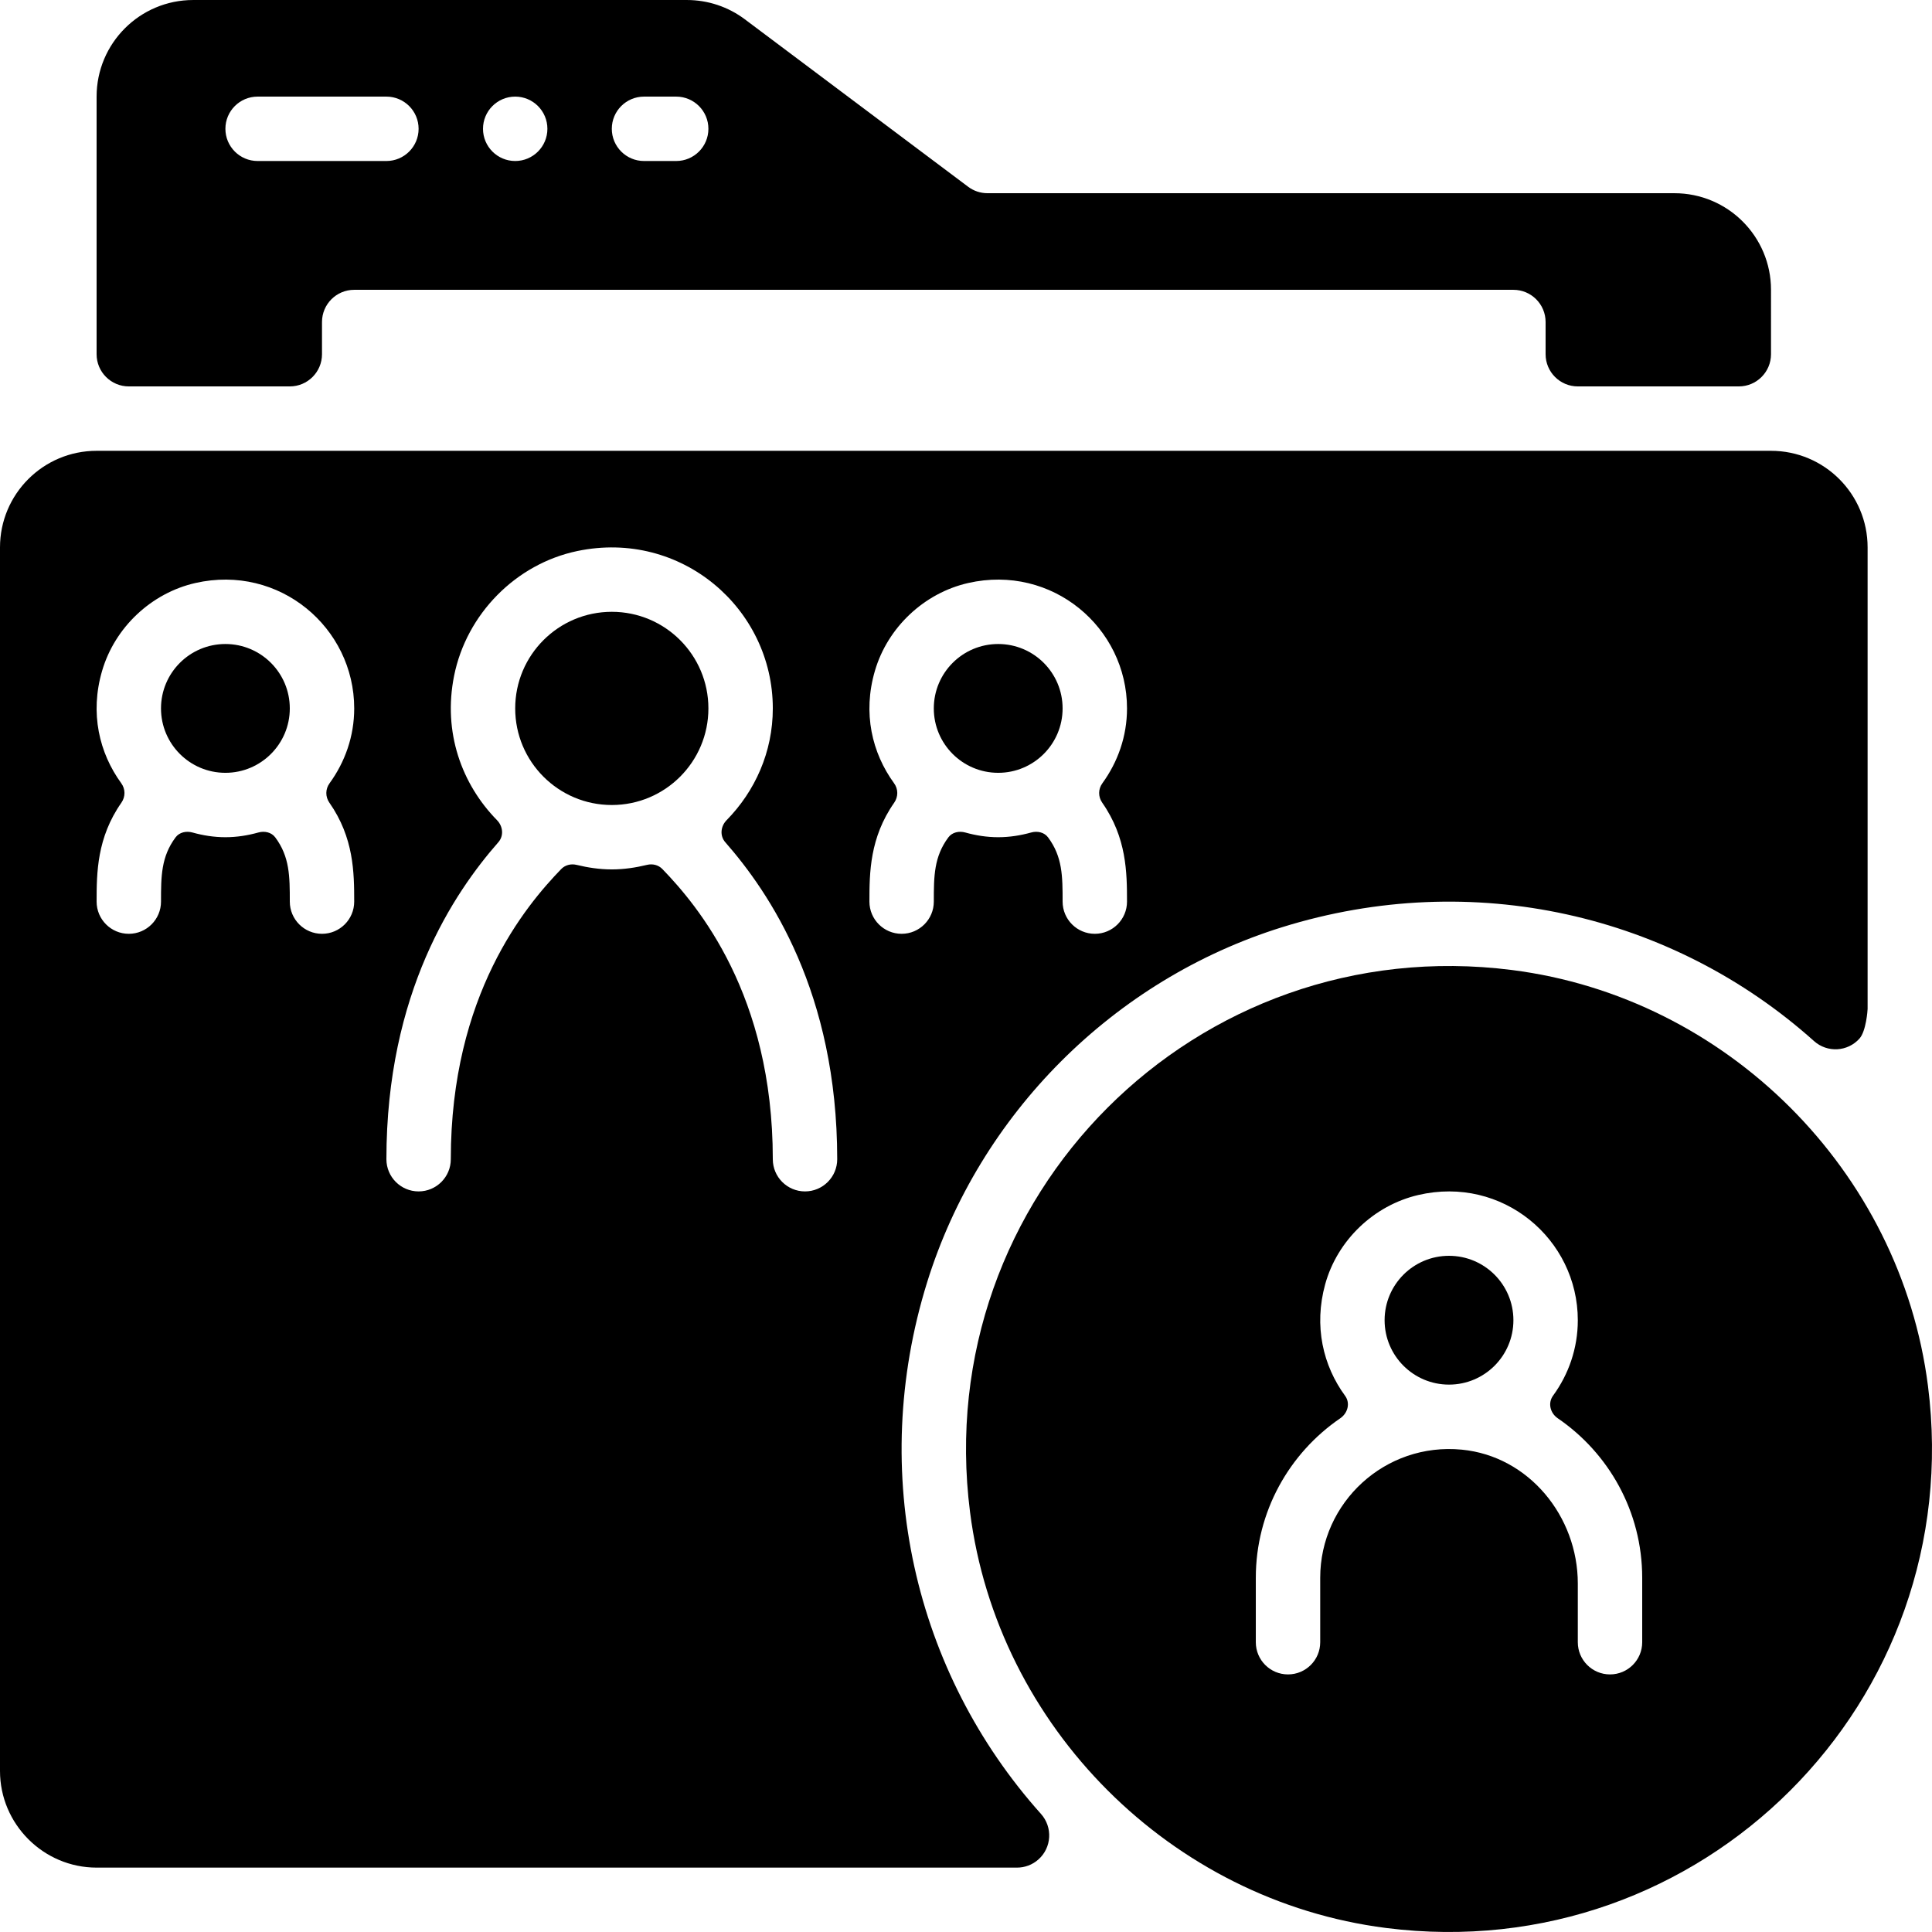
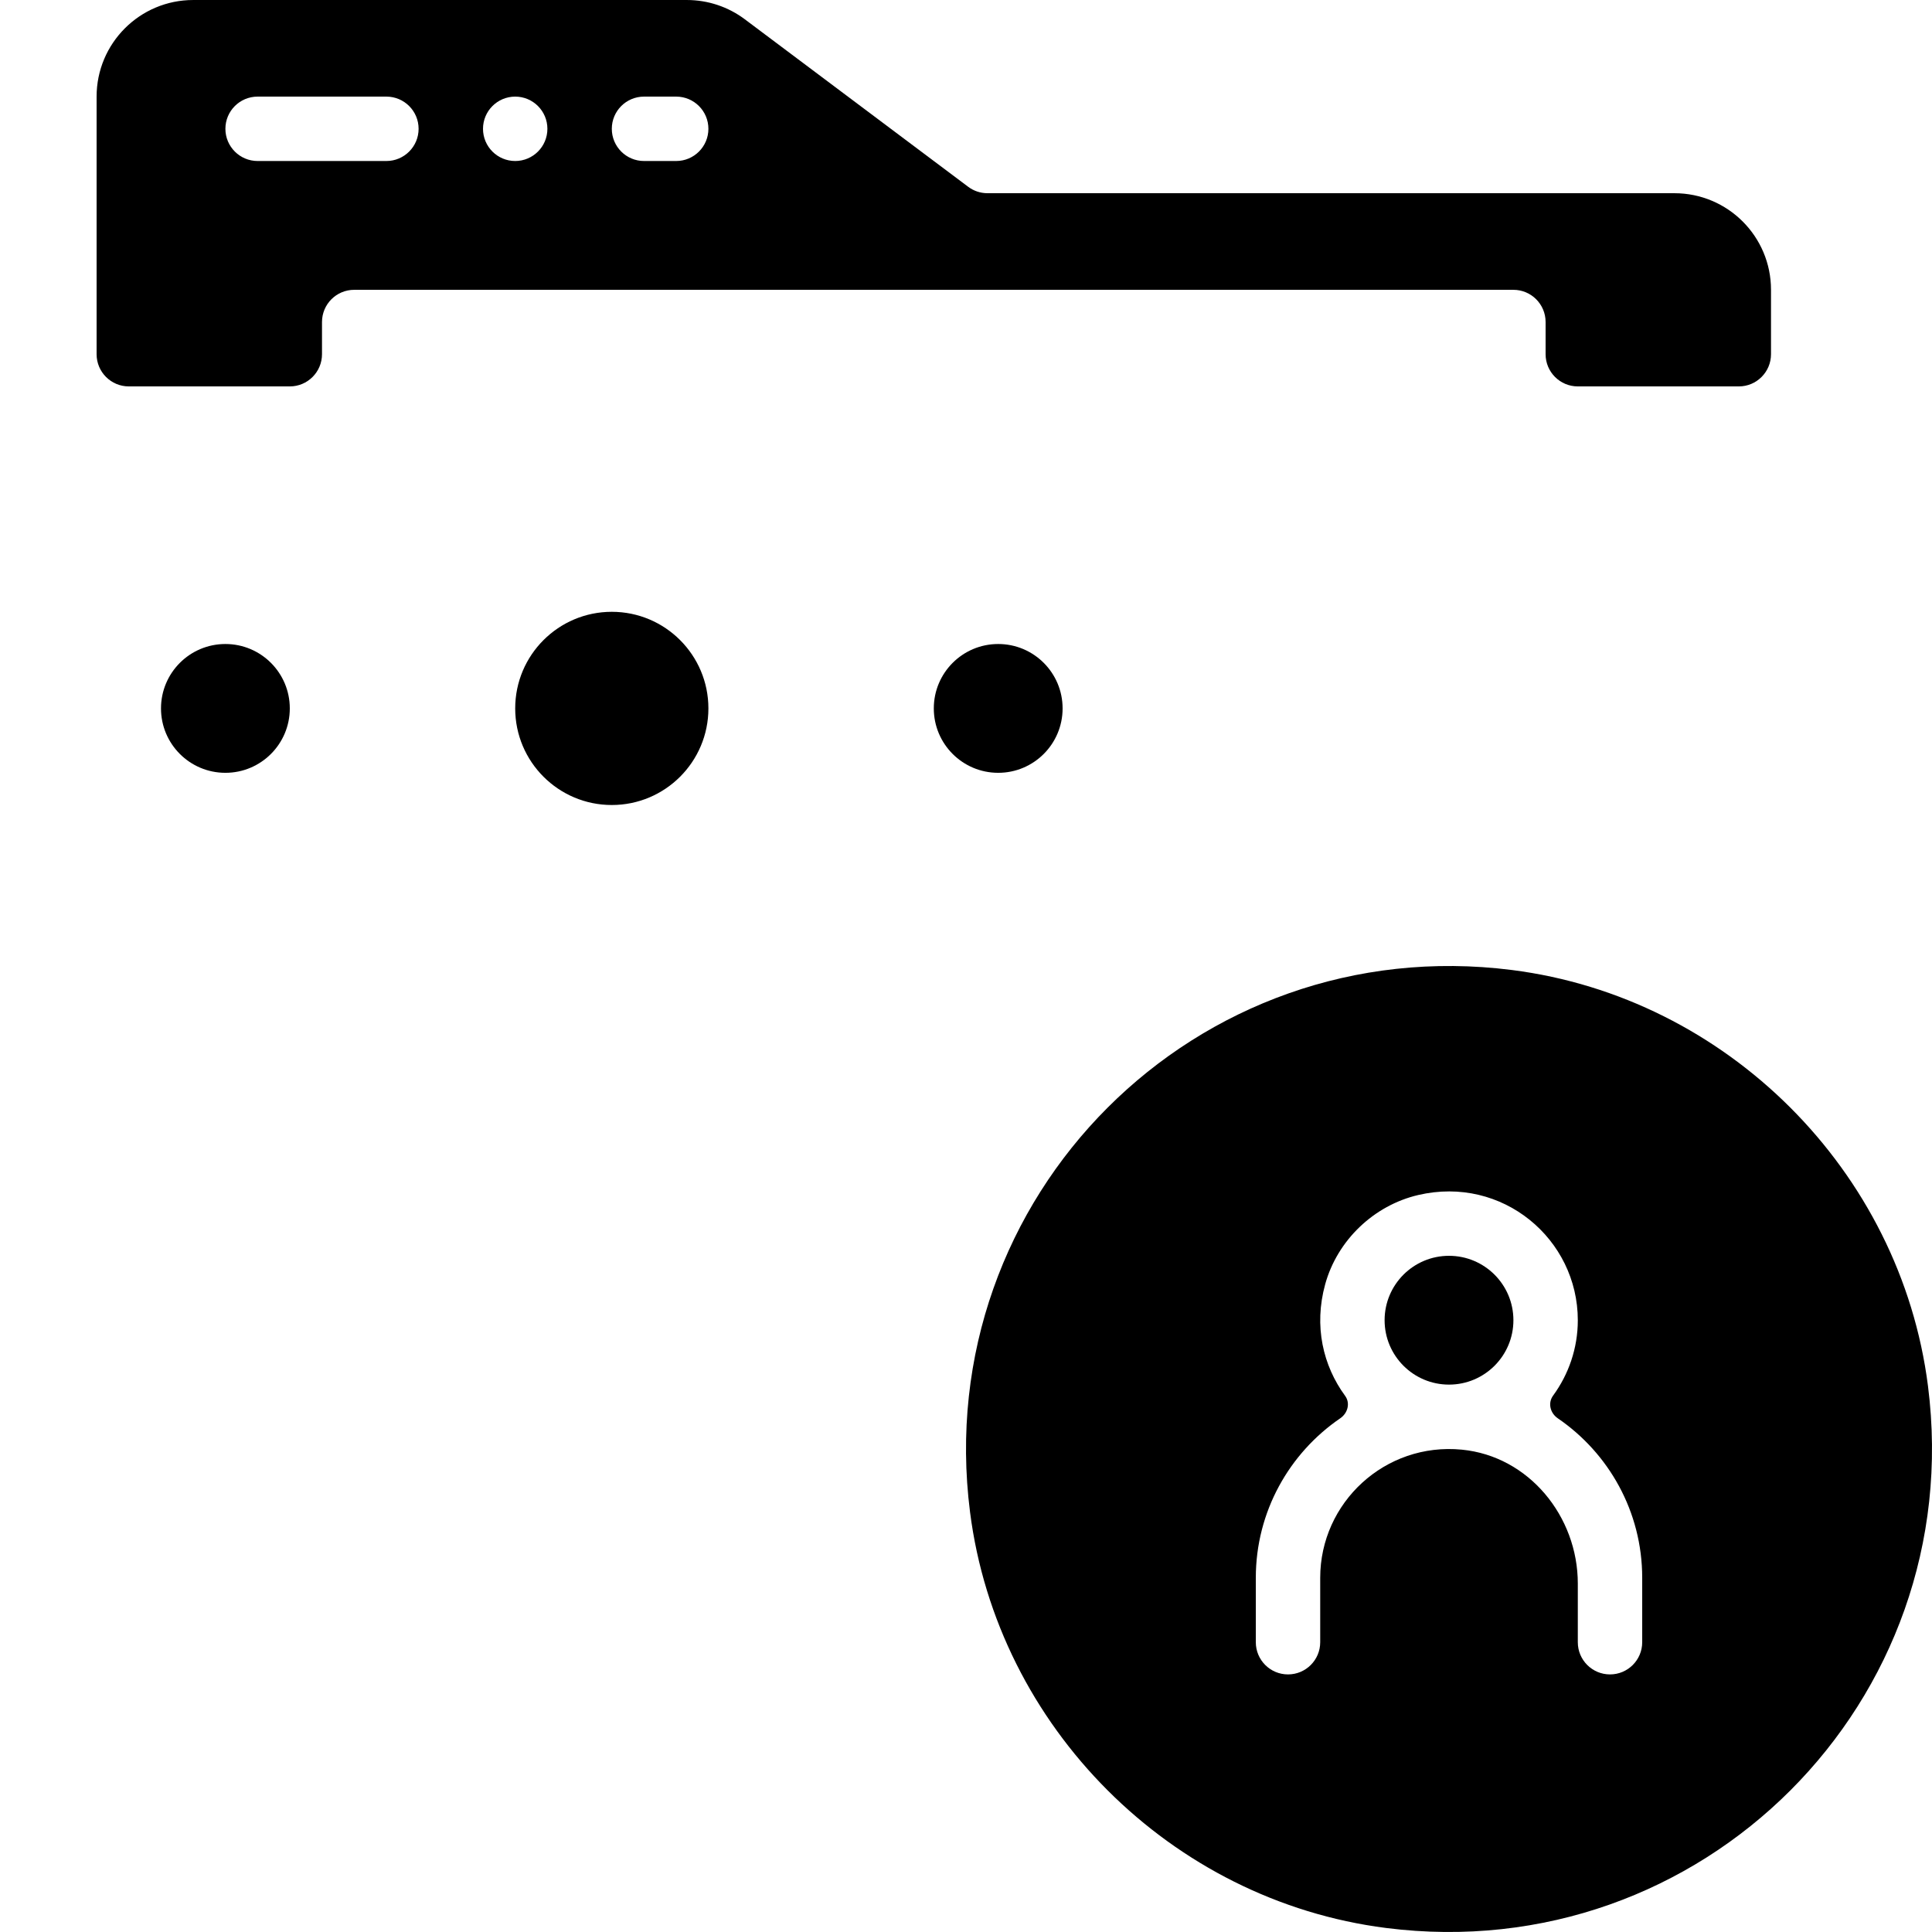
<svg xmlns="http://www.w3.org/2000/svg" version="1.1" id="Layer_1" x="0px" y="0px" viewBox="0 0 511.998 511.998" style="enable-background:new 0 0 511.998 511.998;" xml:space="preserve">
  <g>
    <g>
      <circle cx="384" cy="349.868" r="17.067" />
    </g>
  </g>
  <g>
    <g>
      <path d="M510.933,367.302c-7.253-56.994-53.274-103.006-110.268-110.242c-83.61-10.615-154.24,60.023-143.599,143.633    c7.253,56.994,53.274,103.006,110.268,110.242C450.953,521.559,521.574,450.92,510.933,367.302z M435.2,435.202    c0,4.71-3.814,8.533-8.533,8.533s-8.533-3.823-8.533-8.533v-15.548c0-17.818-12.996-33.758-30.729-35.482    c-20.352-1.98-37.538,14.02-37.538,33.963v17.067c0,4.71-3.814,8.533-8.533,8.533c-4.719,0-8.533-3.823-8.533-8.533v-17.067    c0-17.545,8.883-33.05,22.374-42.274c1.988-1.357,2.714-4.011,1.289-5.956c-5.828-7.953-8.346-18.458-5.274-29.577    c3.217-11.639,12.885-20.89,24.644-23.637c22.349-5.222,42.3,11.691,42.3,33.178c0,7.475-2.449,14.362-6.554,19.985    c-1.434,1.963-0.768,4.625,1.237,5.999c13.5,9.225,22.383,24.73,22.383,42.283V435.202z" />
    </g>
  </g>
  <g>
    <g>
      <path d="M443.733,51.202h-182.05c-1.843,0-3.635-0.597-5.111-1.707l-59.17-44.373c-4.429-3.328-9.822-5.12-15.36-5.12H51.2    c-14.14,0-25.6,11.46-25.6,25.6v68.267c0,4.71,3.823,8.533,8.533,8.533H76.8c4.71,0,8.533-3.823,8.533-8.533v-8.533    c0-4.71,3.823-8.533,8.533-8.533h307.2c4.71,0,8.533,3.823,8.533,8.533v8.533c0,4.71,3.823,8.533,8.533,8.533H460.8    c4.71,0,8.533-3.823,8.533-8.533V76.802C469.333,62.662,457.873,51.202,443.733,51.202z M102.4,42.668H68.267    c-4.71,0-8.533-3.823-8.533-8.533c0-4.71,3.823-8.533,8.533-8.533H102.4c4.71,0,8.533,3.823,8.533,8.533    C110.933,38.845,107.11,42.668,102.4,42.668z M136.533,42.668c-4.71,0-8.533-3.823-8.533-8.533c0-4.71,3.823-8.533,8.533-8.533    s8.533,3.823,8.533,8.533C145.067,38.845,141.244,42.668,136.533,42.668z M179.2,42.668h-8.533c-4.71,0-8.533-3.823-8.533-8.533    c0-4.71,3.823-8.533,8.533-8.533h8.533c4.71,0,8.533,3.823,8.533,8.533C187.733,38.845,183.91,42.668,179.2,42.668z" />
    </g>
  </g>
  <g>
    <g>
      <circle cx="59.733" cy="187.735" r="17.067" />
    </g>
  </g>
  <g>
    <g>
-       <path d="M469.333,119.468H25.6c-14.14,0-25.6,11.46-25.6,25.6v324.267c0,14.08,11.52,25.6,25.6,25.6h243.917    c2.022,0,4.062-0.717,5.692-2.176c3.516-3.14,3.806-8.533,0.666-12.049c-33.57-37.495-45.884-90.342-30.191-140.851    c13.858-44.621,49.468-80.247,94.08-94.14c50.543-15.735,103.45-3.422,140.971,30.174c3.516,3.149,8.9,2.85,12.049-0.666    c1.758-1.971,2.15-7.518,2.15-7.851v-19.908v-102.4C494.933,130.929,483.473,119.468,469.333,119.468z M87.296,212.729    c6.485,9.276,6.571,18.526,6.571,26.206c0,4.71-3.823,8.533-8.533,8.533c-4.71,0-8.533-3.823-8.533-8.533    c0-6.741-0.034-11.887-3.857-17.024c-1.015-1.365-2.85-1.749-4.489-1.289c-2.782,0.777-5.692,1.246-8.721,1.246    s-5.939-0.469-8.721-1.246c-1.638-0.461-3.473-0.077-4.489,1.289c-3.823,5.137-3.857,10.283-3.857,17.024    c0,4.71-3.823,8.533-8.533,8.533c-4.71,0-8.533-3.823-8.533-8.533c0-7.68,0.085-16.93,6.562-26.206    c1.101-1.579,1.101-3.61-0.034-5.171c-5.828-8.013-8.363-18.543-5.069-29.79c3.371-11.503,13.022-20.599,24.704-23.262    c22.272-5.06,42.104,11.81,42.104,33.229c0,7.433-2.466,14.242-6.528,19.831C86.204,209.12,86.195,211.151,87.296,212.729z     M213.333,315.735c-4.71,0-8.533-3.823-8.533-8.533c0-43.588-19.874-67.191-29.261-76.894c-1.05-1.092-2.603-1.468-4.07-1.109    c-3.004,0.725-6.101,1.203-9.335,1.203s-6.332-0.478-9.336-1.203c-1.468-0.358-3.021,0.026-4.07,1.109    c-9.387,9.702-29.261,33.306-29.261,76.894c0,4.71-3.823,8.533-8.533,8.533s-8.533-3.823-8.533-8.533    c0-44.186,17.971-70.673,29.662-84.002c1.502-1.715,1.237-4.224-0.358-5.854c-9.344-9.532-14.37-23.279-11.366-38.246    c3.277-16.35,16.35-29.67,32.674-33.075c27.486-5.734,51.789,15.206,51.789,41.711c0,11.563-4.719,21.948-12.237,29.611    c-1.596,1.621-1.86,4.139-0.358,5.854c11.691,13.329,29.662,39.817,29.662,84.002    C221.867,311.912,218.044,315.735,213.333,315.735z M292.105,212.729c6.477,9.276,6.562,18.526,6.562,26.206    c0,4.71-3.823,8.533-8.533,8.533s-8.533-3.823-8.533-8.533c0-6.741-0.034-11.887-3.857-17.024    c-1.016-1.365-2.85-1.749-4.489-1.289c-2.782,0.777-5.692,1.246-8.721,1.246c-3.029,0-5.939-0.469-8.721-1.246    c-1.638-0.461-3.473-0.077-4.489,1.289c-3.823,5.137-3.857,10.283-3.857,17.024c0,4.71-3.823,8.533-8.533,8.533    s-8.533-3.823-8.533-8.533c0-7.68,0.085-16.93,6.562-26.206c1.101-1.579,1.101-3.61-0.034-5.171    c-5.828-8.013-8.363-18.543-5.069-29.79c3.371-11.503,13.022-20.599,24.704-23.262c22.272-5.06,42.103,11.81,42.103,33.229    c0,7.433-2.466,14.242-6.528,19.831C291.004,209.12,291.004,211.151,292.105,212.729z" />
-     </g>
+       </g>
  </g>
  <g>
    <g>
      <circle cx="264.533" cy="187.735" r="17.067" />
    </g>
  </g>
  <g>
    <g>
      <circle cx="162.133" cy="187.735" r="25.6" />
    </g>
  </g>
  <g>
</g>
  <g>
</g>
  <g>
</g>
  <g>
</g>
  <g>
</g>
  <g>
</g>
  <g>
</g>
  <g>
</g>
  <g>
</g>
  <g>
</g>
  <g>
</g>
  <g>
</g>
  <g>
</g>
  <g>
</g>
  <g>
</g>
</svg>